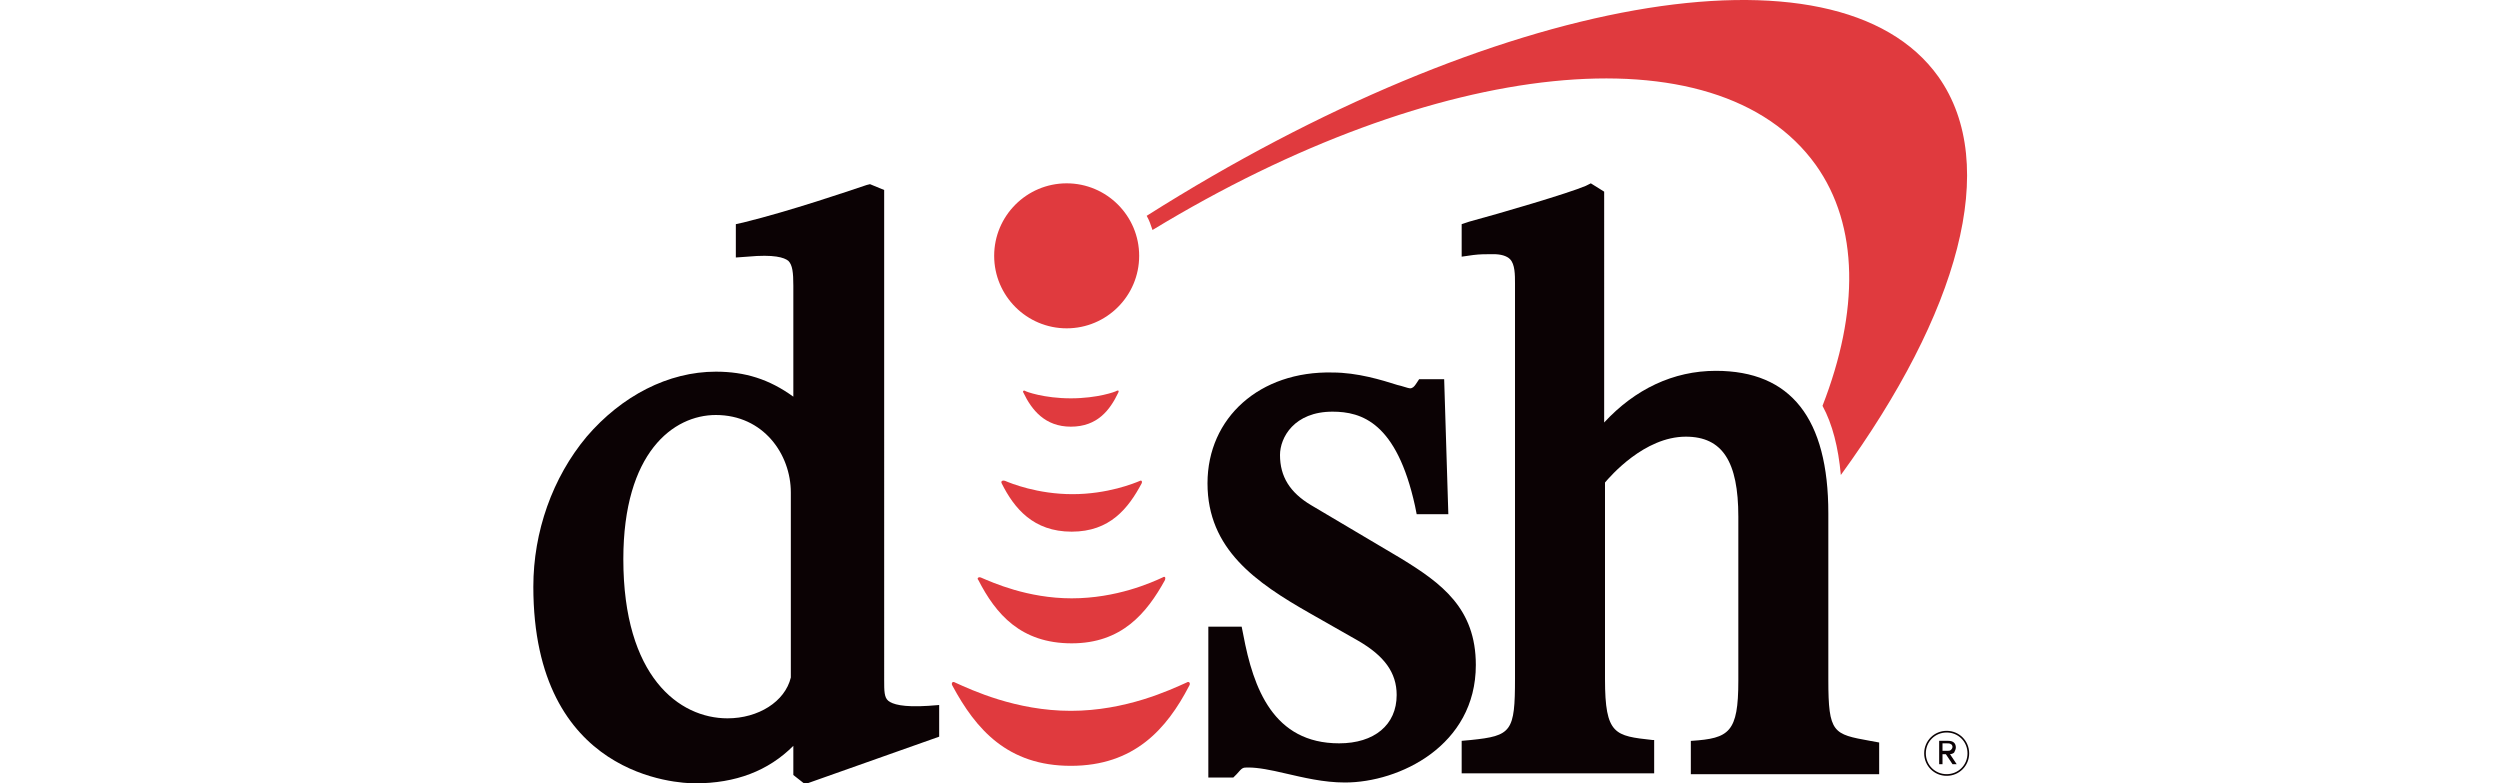
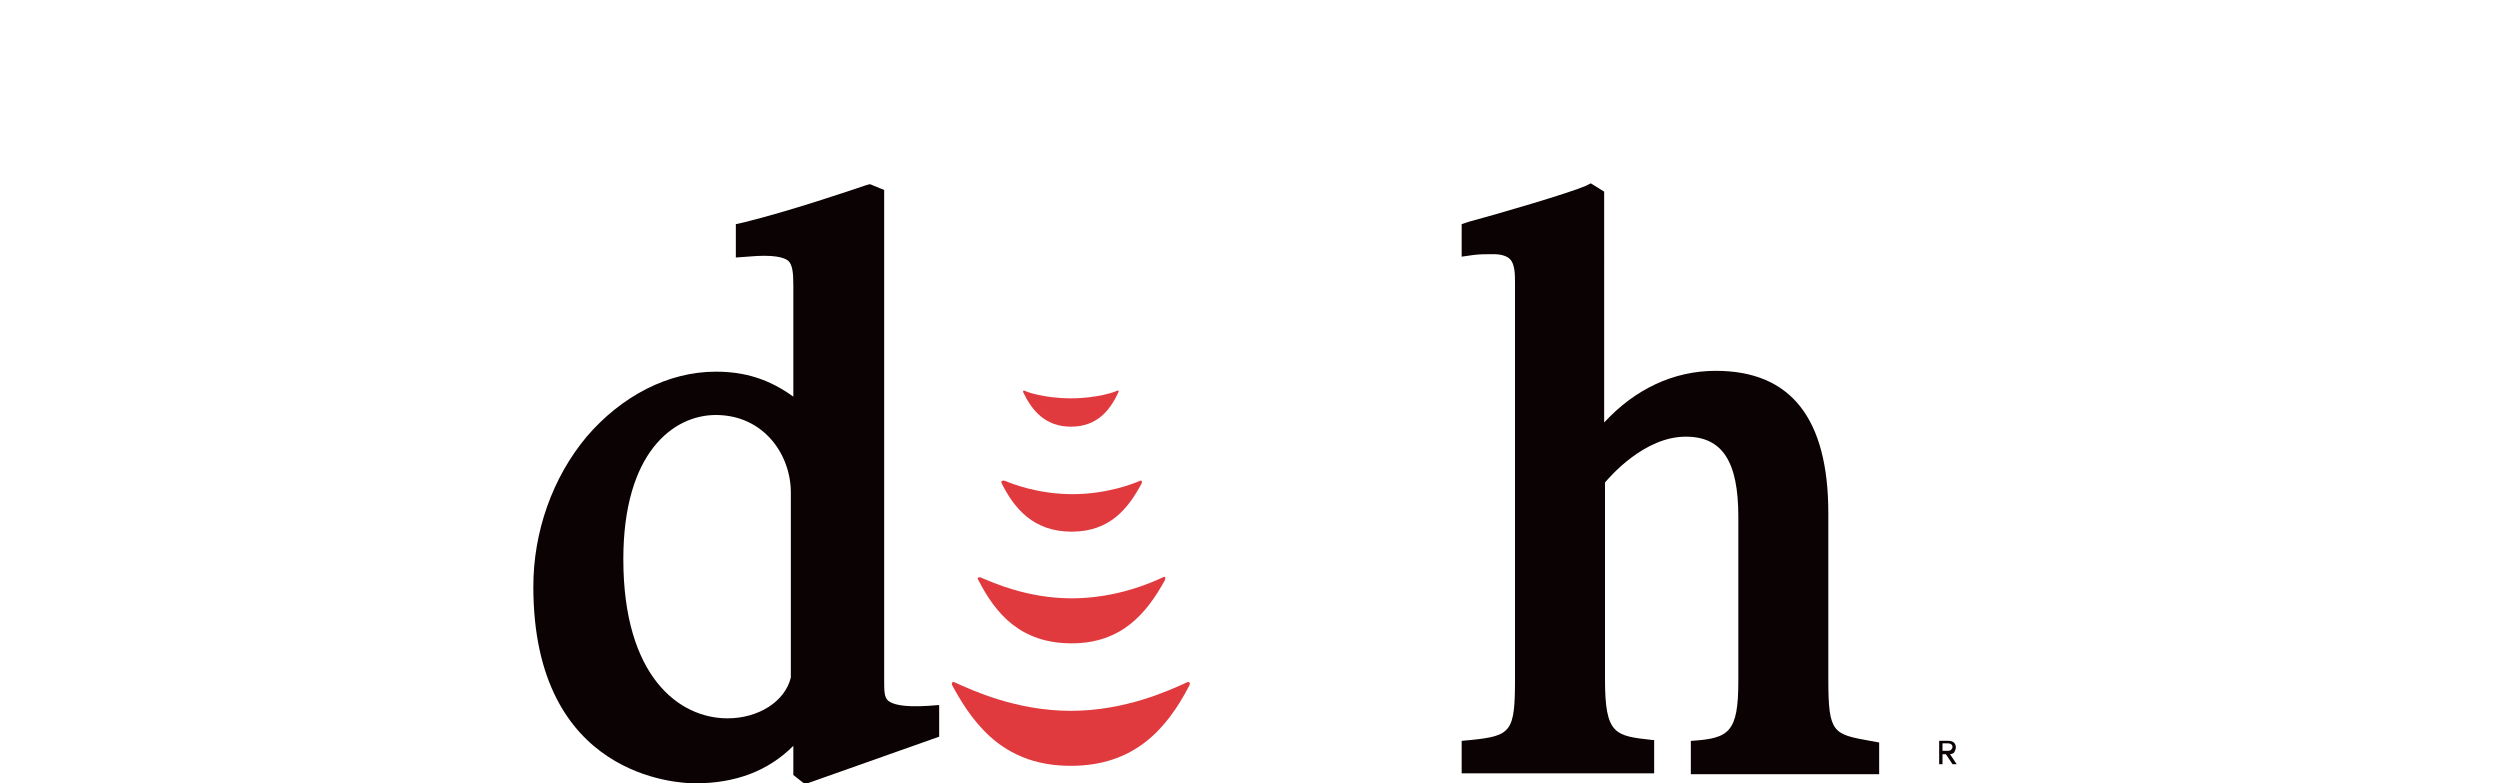
<svg xmlns="http://www.w3.org/2000/svg" version="1.1" id="Capa_1" x="0px" y="0px" viewBox="0 0 300 94" style="enable-background:new 0 0 300 94;" xml:space="preserve">
  <style type="text/css">
	.st0{fill:#E03A3E;}
	.st1{fill:#0B0204;}
</style>
  <g>
    <g>
      <g>
-         <path class="st0" d="M217.9,19.8C206,3.2,172.2,7,138.3,27.6c-0.2-0.6-0.4-1.2-0.7-1.7c41.7-26.4,82.8-33.8,95-16.7     c7.5,10.6,2.4,28.4-11.7,47.8c-0.3-3.3-1-6.1-2.2-8.3C223.1,37.4,223.1,27.1,217.9,19.8" />
-         <path class="st1" d="M144.9,58c0,7.9,5.8,11.9,12.3,15.6l5.8,3.3c3.1,1.8,4.6,3.8,4.6,6.5c0,3.6-2.7,5.8-6.9,5.8     c-7.9,0-10.3-6.6-11.5-13l-0.2-1H145v18.1h3l0.4-0.4c0.7-0.8,0.7-0.8,1.4-0.8c1.2,0,2.7,0.3,4.4,0.7c2.2,0.5,4.6,1.1,7.2,1.1     c6.5,0,15.7-4.4,15.7-14.1c0-6.8-4.1-9.8-9-12.8c0,0-10.8-6.4-10.8-6.4c-2.5-1.5-3.7-3.4-3.7-6c0-2.1,1.7-5.2,6.3-5.2     c3.5,0,7.7,1.3,9.9,11.3l0.2,1h3.8l-0.5-16.2h-3l-0.4,0.6c-0.2,0.3-0.4,0.5-0.7,0.5c-0.2,0-1-0.3-1.5-0.4     c-1.9-0.6-4.8-1.5-7.8-1.5C151.2,44.5,144.9,50.1,144.9,58" />
        <path class="st1" d="M74.8,67.1c0-12.8,6-17.3,11.1-17.3c5.7,0,9,4.7,9,9.3v22.2c-0.7,2.9-3.9,4.9-7.6,4.9     C81.5,86.2,74.8,81.2,74.8,67.1 M104,22.2l-0.3,0.1v0c-1.8,0.6-8.8,3-14.5,4.4l-0.9,0.2v4l1.4-0.1c3.2-0.3,4.4,0.1,4.9,0.5     c0.5,0.5,0.6,1.4,0.6,3v13.3c-2.9-2.1-5.8-3-9.3-3c-5.7,0-11.3,2.9-15.5,7.8c-4.1,4.9-6.4,11.4-6.4,18     c0,22.9,17.4,23.6,19.4,23.6c4.9,0,8.8-1.5,11.8-4.5v3.5l1.4,1.1l16.1-5.7v-3.8l-1.3,0.1c-3.1,0.2-4.3-0.2-4.8-0.6     c-0.5-0.4-0.5-1.2-0.5-2.5V22.8l-1.7-0.7L104,22.2z" />
        <path class="st1" d="M224.4,88.9c-4.4-0.8-5-0.9-5-7.3V61.6c0-11.4-4.5-17.1-13.5-17.1c-5.1,0-9.7,2.2-13.4,6.2V23l-1.6-1     l-0.2,0.1l-0.4,0.2c-2.1,0.9-10.3,3.3-14,4.3l-0.9,0.3v3.9l1.4-0.2c0.8-0.1,1.5-0.1,2.4-0.1c0.9,0,1.6,0.2,2,0.6     c0.6,0.6,0.6,1.9,0.6,2.9c0,0,0,0.5,0,0.5v46.9c0,6.4-0.4,6.9-5.3,7.4l-1.1,0.1v3.9h23.1v-4l-0.2,0c-4.5-0.5-5.7-0.6-5.7-7.3     V57.9c0.6-0.7,4.7-5.5,9.7-5.5c4.4,0,6.3,3,6.3,9.6v19.7c0,6.2-1.1,6.9-5.6,7.2l-0.1,0v4h22.6v-3.8L224.4,88.9" />
        <path class="st0" d="M128.5,91.9c7.6,0,11.5-4.4,14.2-9.6c0.2-0.3,0-0.6-0.3-0.4c-2,0.9-7.3,3.4-13.9,3.4     c-6.6,0-11.9-2.5-13.9-3.4c-0.3-0.2-0.5,0.1-0.3,0.4C117.1,87.5,120.9,91.9,128.5,91.9" />
        <path class="st0" d="M117.4,69.6c2.1,4.1,5.1,7.6,11.2,7.6c6,0,9-3.6,11.2-7.6c0.1-0.3,0-0.5-0.3-0.3c-1.3,0.6-5.5,2.5-10.9,2.5     c-5.3,0-9.5-1.9-10.9-2.5C117.4,69.2,117.2,69.4,117.4,69.6" />
        <path class="st0" d="M120.2,58c1.5,3,3.8,5.8,8.4,5.8c4.6,0,6.8-2.8,8.4-5.8c0.1-0.2,0-0.4-0.2-0.3c-0.7,0.3-3.9,1.6-8.1,1.6     c-4.2,0-7.4-1.3-8.1-1.6C120.2,57.6,120.1,57.8,120.2,58" />
        <path class="st0" d="M128.5,51.2c3.2,0,4.7-2,5.7-4.1c0.1-0.2,0-0.3-0.2-0.2c-0.1,0.1-2.3,0.9-5.5,0.9c-3.2,0-5.4-0.8-5.5-0.9     c-0.2-0.1-0.3,0.1-0.2,0.2C123.8,49.2,125.4,51.2,128.5,51.2" />
-         <path class="st0" d="M119.3,30.7c0-4.8,3.9-8.7,8.7-8.7c4.8,0,8.7,3.9,8.7,8.7c0,4.8-3.9,8.7-8.7,8.7     C123.2,39.4,119.3,35.5,119.3,30.7" />
      </g>
    </g>
    <g>
-       <path class="st1" d="M233.6,93.1c-1.5,0-2.7-1.2-2.7-2.7s1.2-2.7,2.7-2.7s2.7,1.2,2.7,2.7S235.1,93.1,233.6,93.1z M233.6,87.9    c-1.4,0-2.5,1.1-2.5,2.5s1.1,2.5,2.5,2.5c1.4,0,2.5-1.1,2.5-2.5S235,87.9,233.6,87.9z" />
-     </g>
+       </g>
    <g>
      <path class="st1" d="M232.7,88.9h1.1c0.6,0,0.9,0.3,0.9,0.8c0,0.2-0.1,0.4-0.2,0.6c-0.1,0.1-0.3,0.2-0.5,0.2l0.8,1.2l-0.5,0    l-0.8-1.2l-0.4,0v1.2h-0.4V88.9z M233.1,90.1h0.5c0.2,0,0.4,0,0.5-0.1c0.1-0.1,0.2-0.2,0.2-0.4c0-0.1-0.1-0.3-0.2-0.3    c-0.1-0.1-0.3-0.1-0.5-0.1h-0.5V90.1z" />
    </g>
  </g>
</svg>